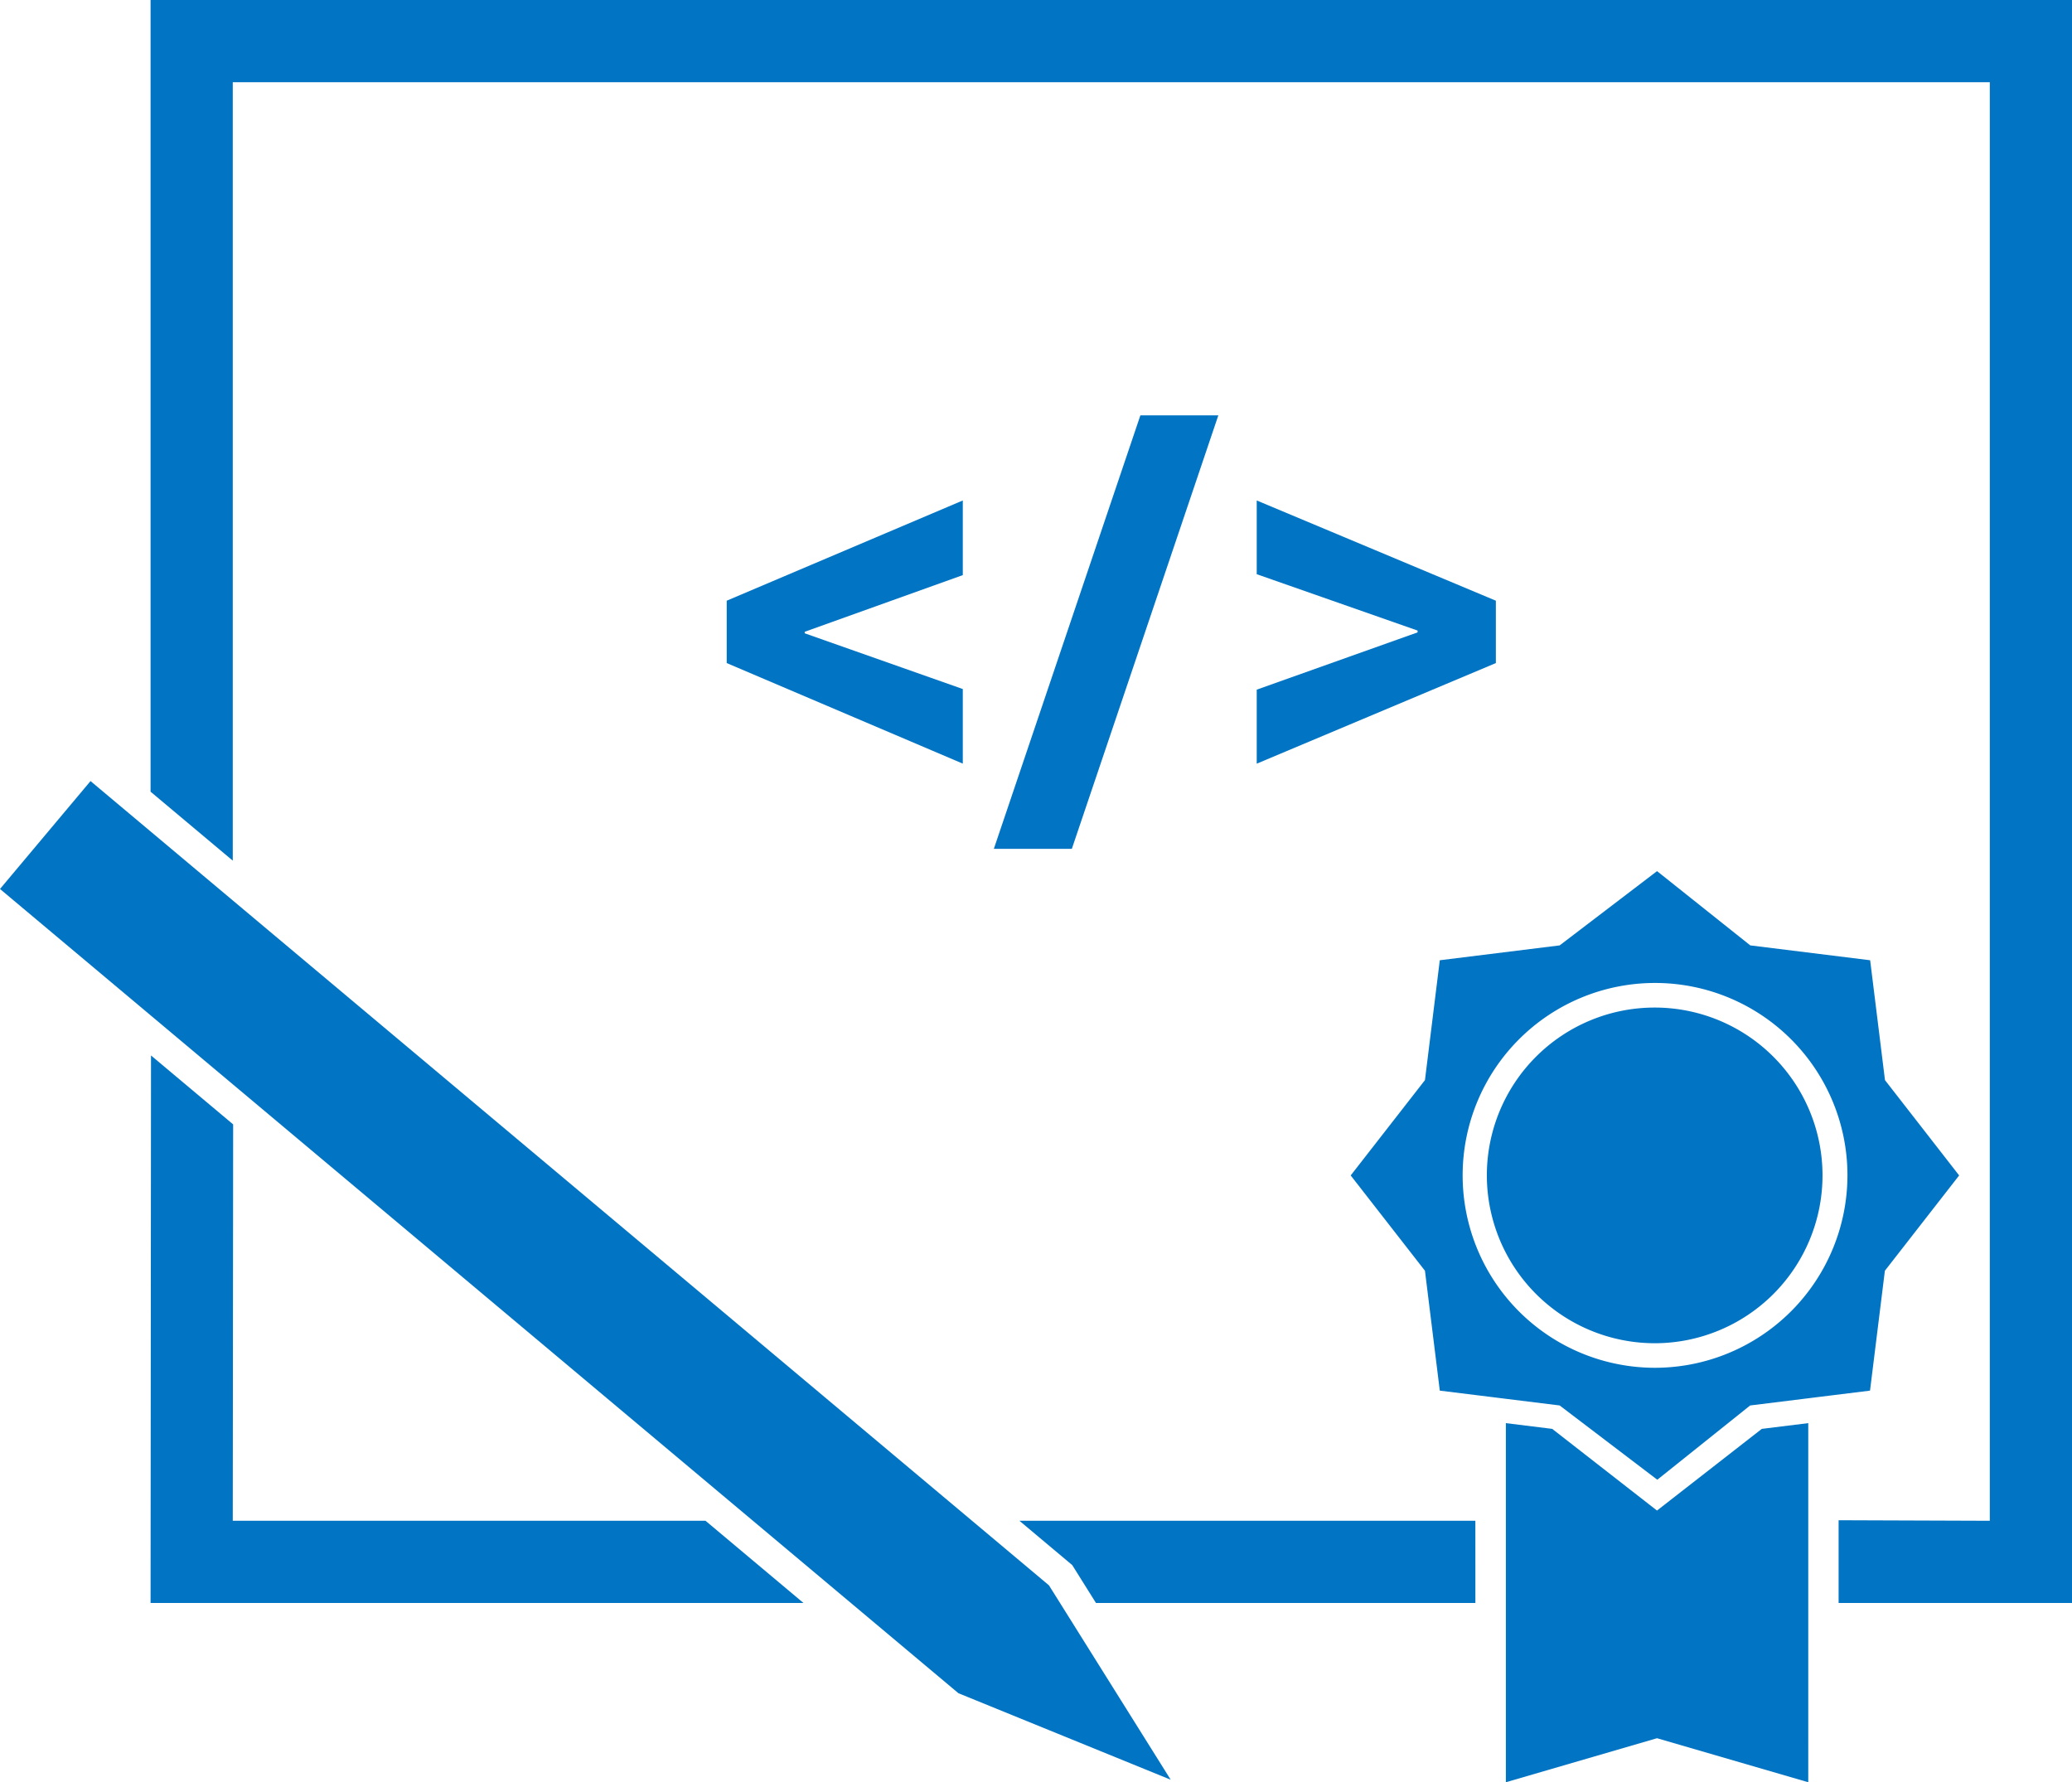
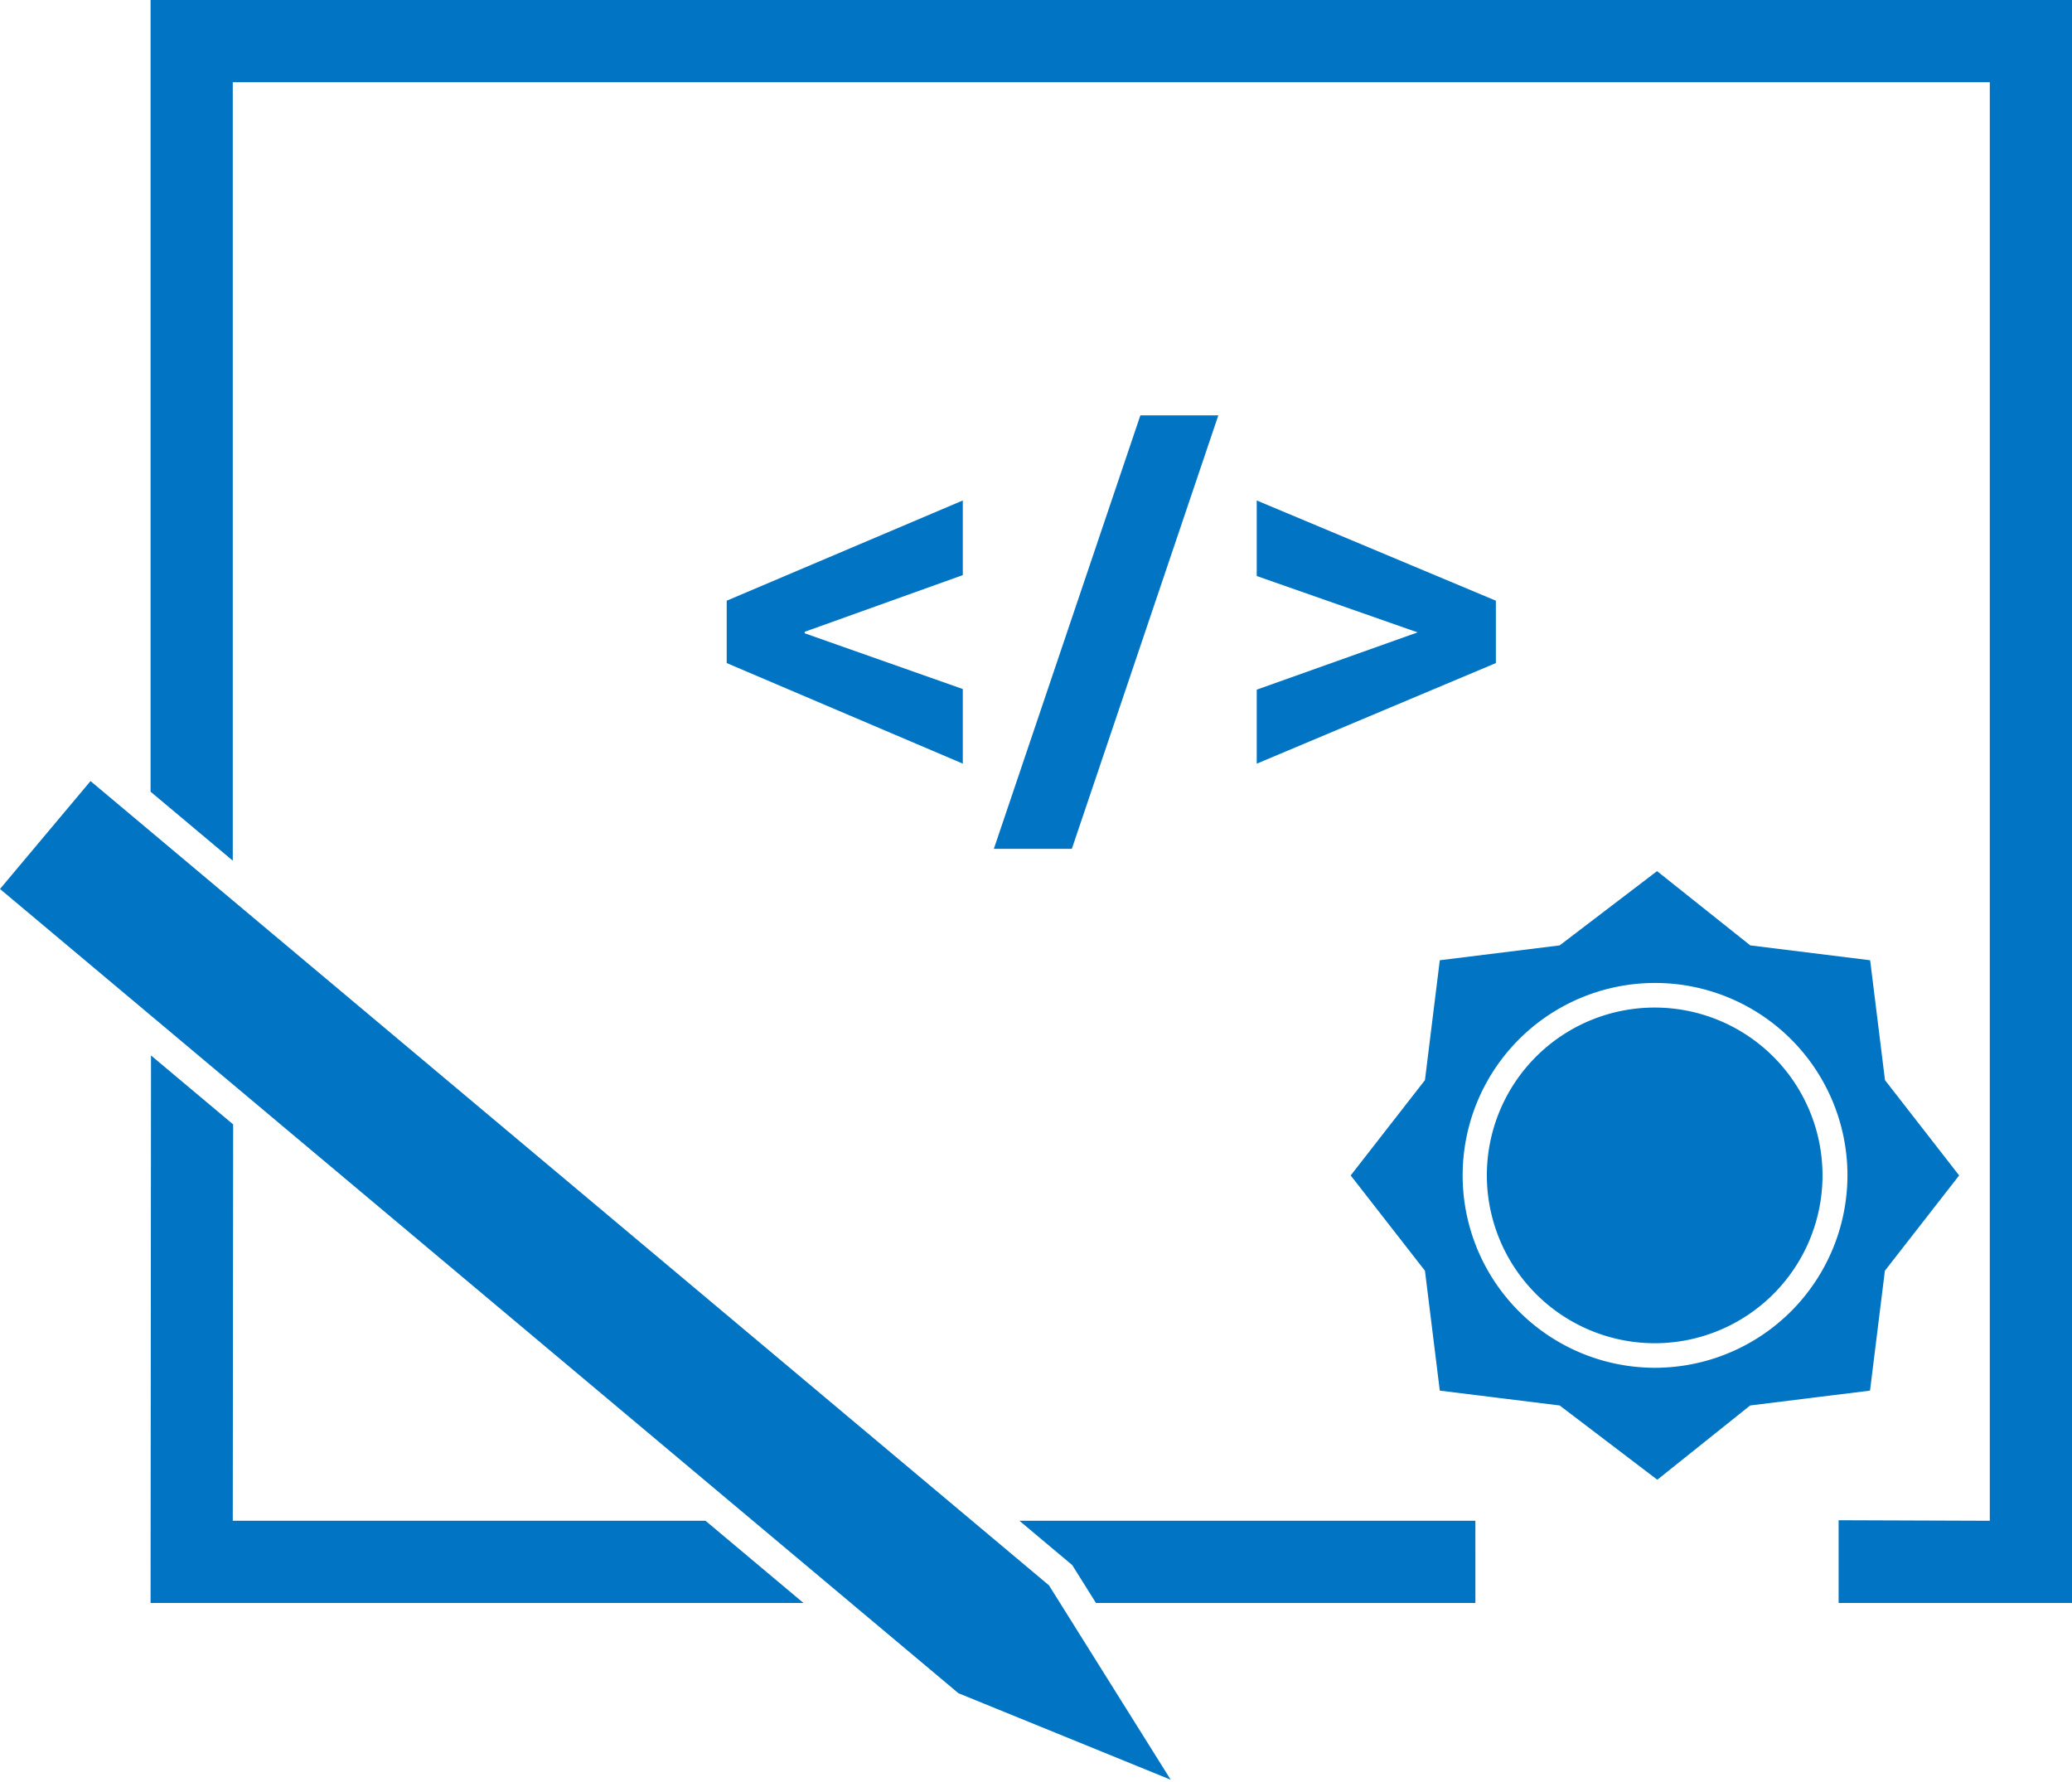
<svg xmlns="http://www.w3.org/2000/svg" id="Layer_1" data-name="Layer 1" width="100" height="86.012" viewBox="0 0 100 86.012">
  <defs>
    <style>.cls-1{fill:#0174c3;}</style>
  </defs>
  <path class="cls-1" d="M79.859,64.825a8.1,8.1,0,1,0-8.1-8.1A8.11,8.11,0,0,0,79.859,64.825Z" />
  <path class="cls-1" d="M90.974,52.127l-.716-5.785-5.785-.717-4.5-3.584-4.7,3.584-5.785.717-.716,5.785-3.584,4.6,3.584,4.6.716,5.785,1.892.234.592.073.593.074,2.708.335,4.712,3.584,4.483-3.584,2.853-.353.592-.074.593-.073,1.746-.216.717-5.785,3.584-4.6ZM79.876,66.01a9.286,9.286,0,1,1,9.287-9.287A9.3,9.3,0,0,1,79.876,66.01Z" />
-   <path class="cls-1" d="M85.029,68.958,79.971,72.9l-5.057-3.942-2.237-.277V86.012l7.294-2.125,7.3,2.125V68.681Z" />
  <path class="cls-1" d="M46.467,27.755l-7.63,2.735v.073l7.63,2.69v3.6L35.073,32V28.99l11.394-4.837Z" />
  <path class="cls-1" d="M58.8,20.044,51.73,40.964H47.966l7.072-20.92Z" />
-   <path class="cls-1" d="M60.653,33.283l7.763-2.764v-.088l-7.763-2.72V24.153L72.194,28.99V32L60.653,36.855Z" />
+   <path class="cls-1" d="M60.653,33.283l7.763-2.764l-7.763-2.72V24.153L72.194,28.99V32L60.653,36.855Z" />
  <polygon class="cls-1" points="26.607 73.393 22.64 73.393 11.234 73.393 11.252 54.263 7.288 50.937 7.267 77.36 22.64 77.36 38.778 77.36 34.05 73.393 26.607 73.393" />
  <polygon class="cls-1" points="52.894 77.36 71.206 77.36 71.205 73.393 49.2 73.393 51.749 75.532 52.894 77.36" />
  <polygon class="cls-1" points="7.267 0 7.267 38.207 11.234 41.535 11.234 3.967 96.033 3.967 96.033 73.393 88.736 73.367 88.736 77.36 100 77.36 100 0 7.267 0" />
  <polygon class="cls-1" points="4.369 37.695 7.267 40.126 11.234 43.455 46.913 73.393 50.626 76.509 51.159 77.36 56.501 85.89 46.257 81.716 41.066 77.36 36.338 73.393 11.254 52.345 7.289 49.018 0 42.902 4.369 37.695" />
</svg>